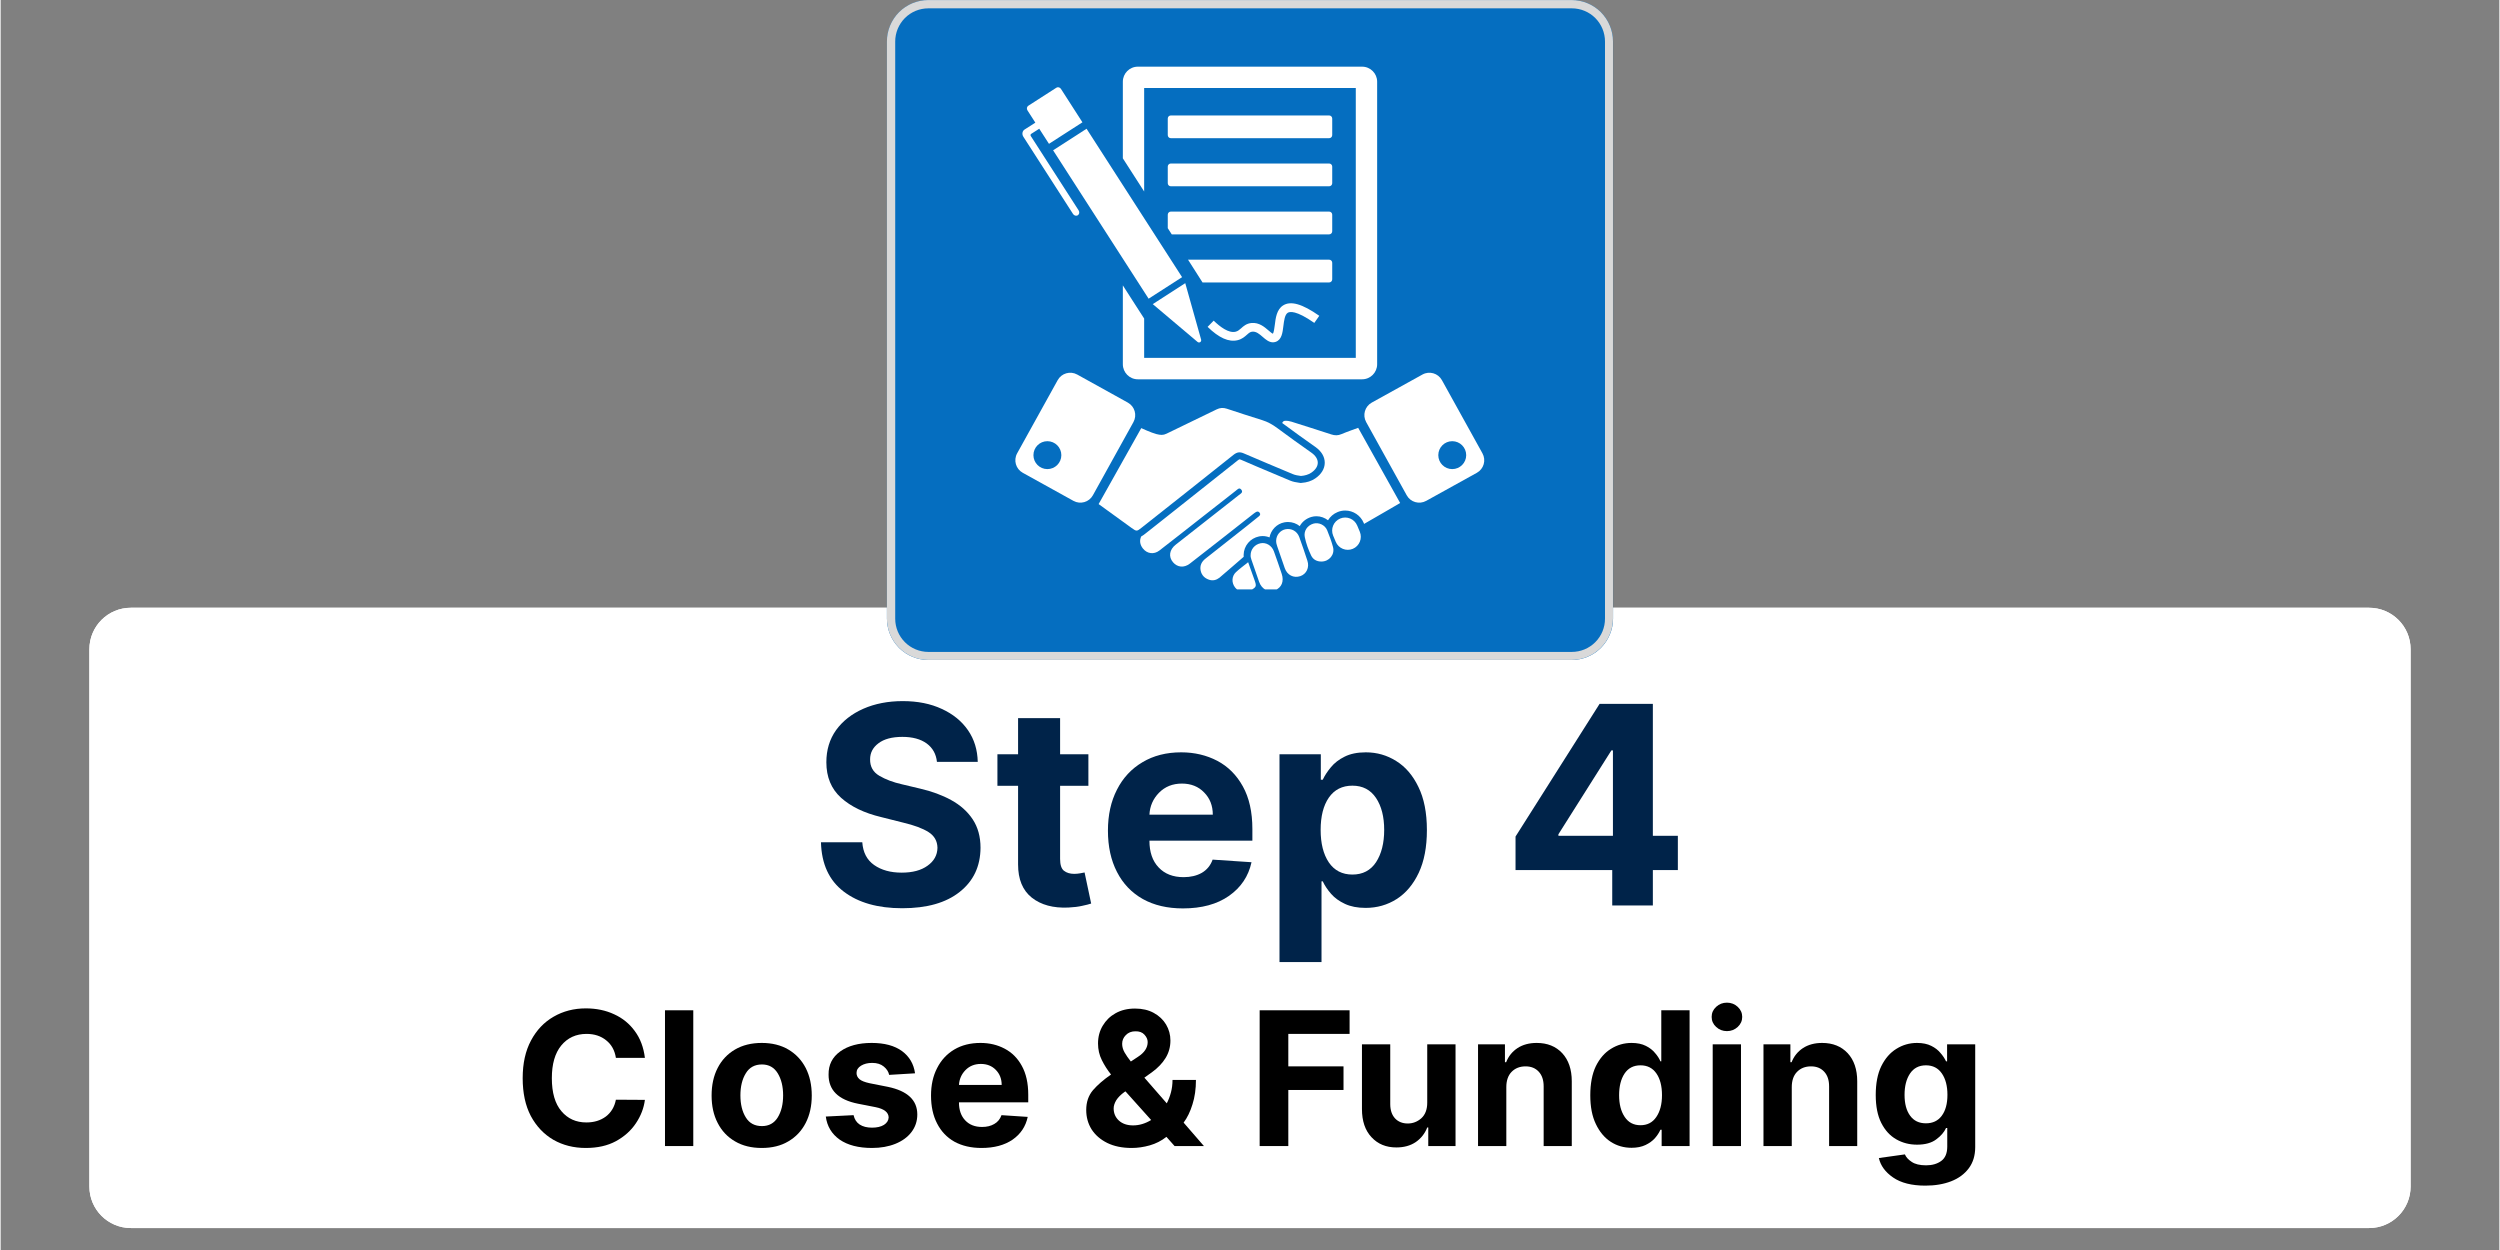
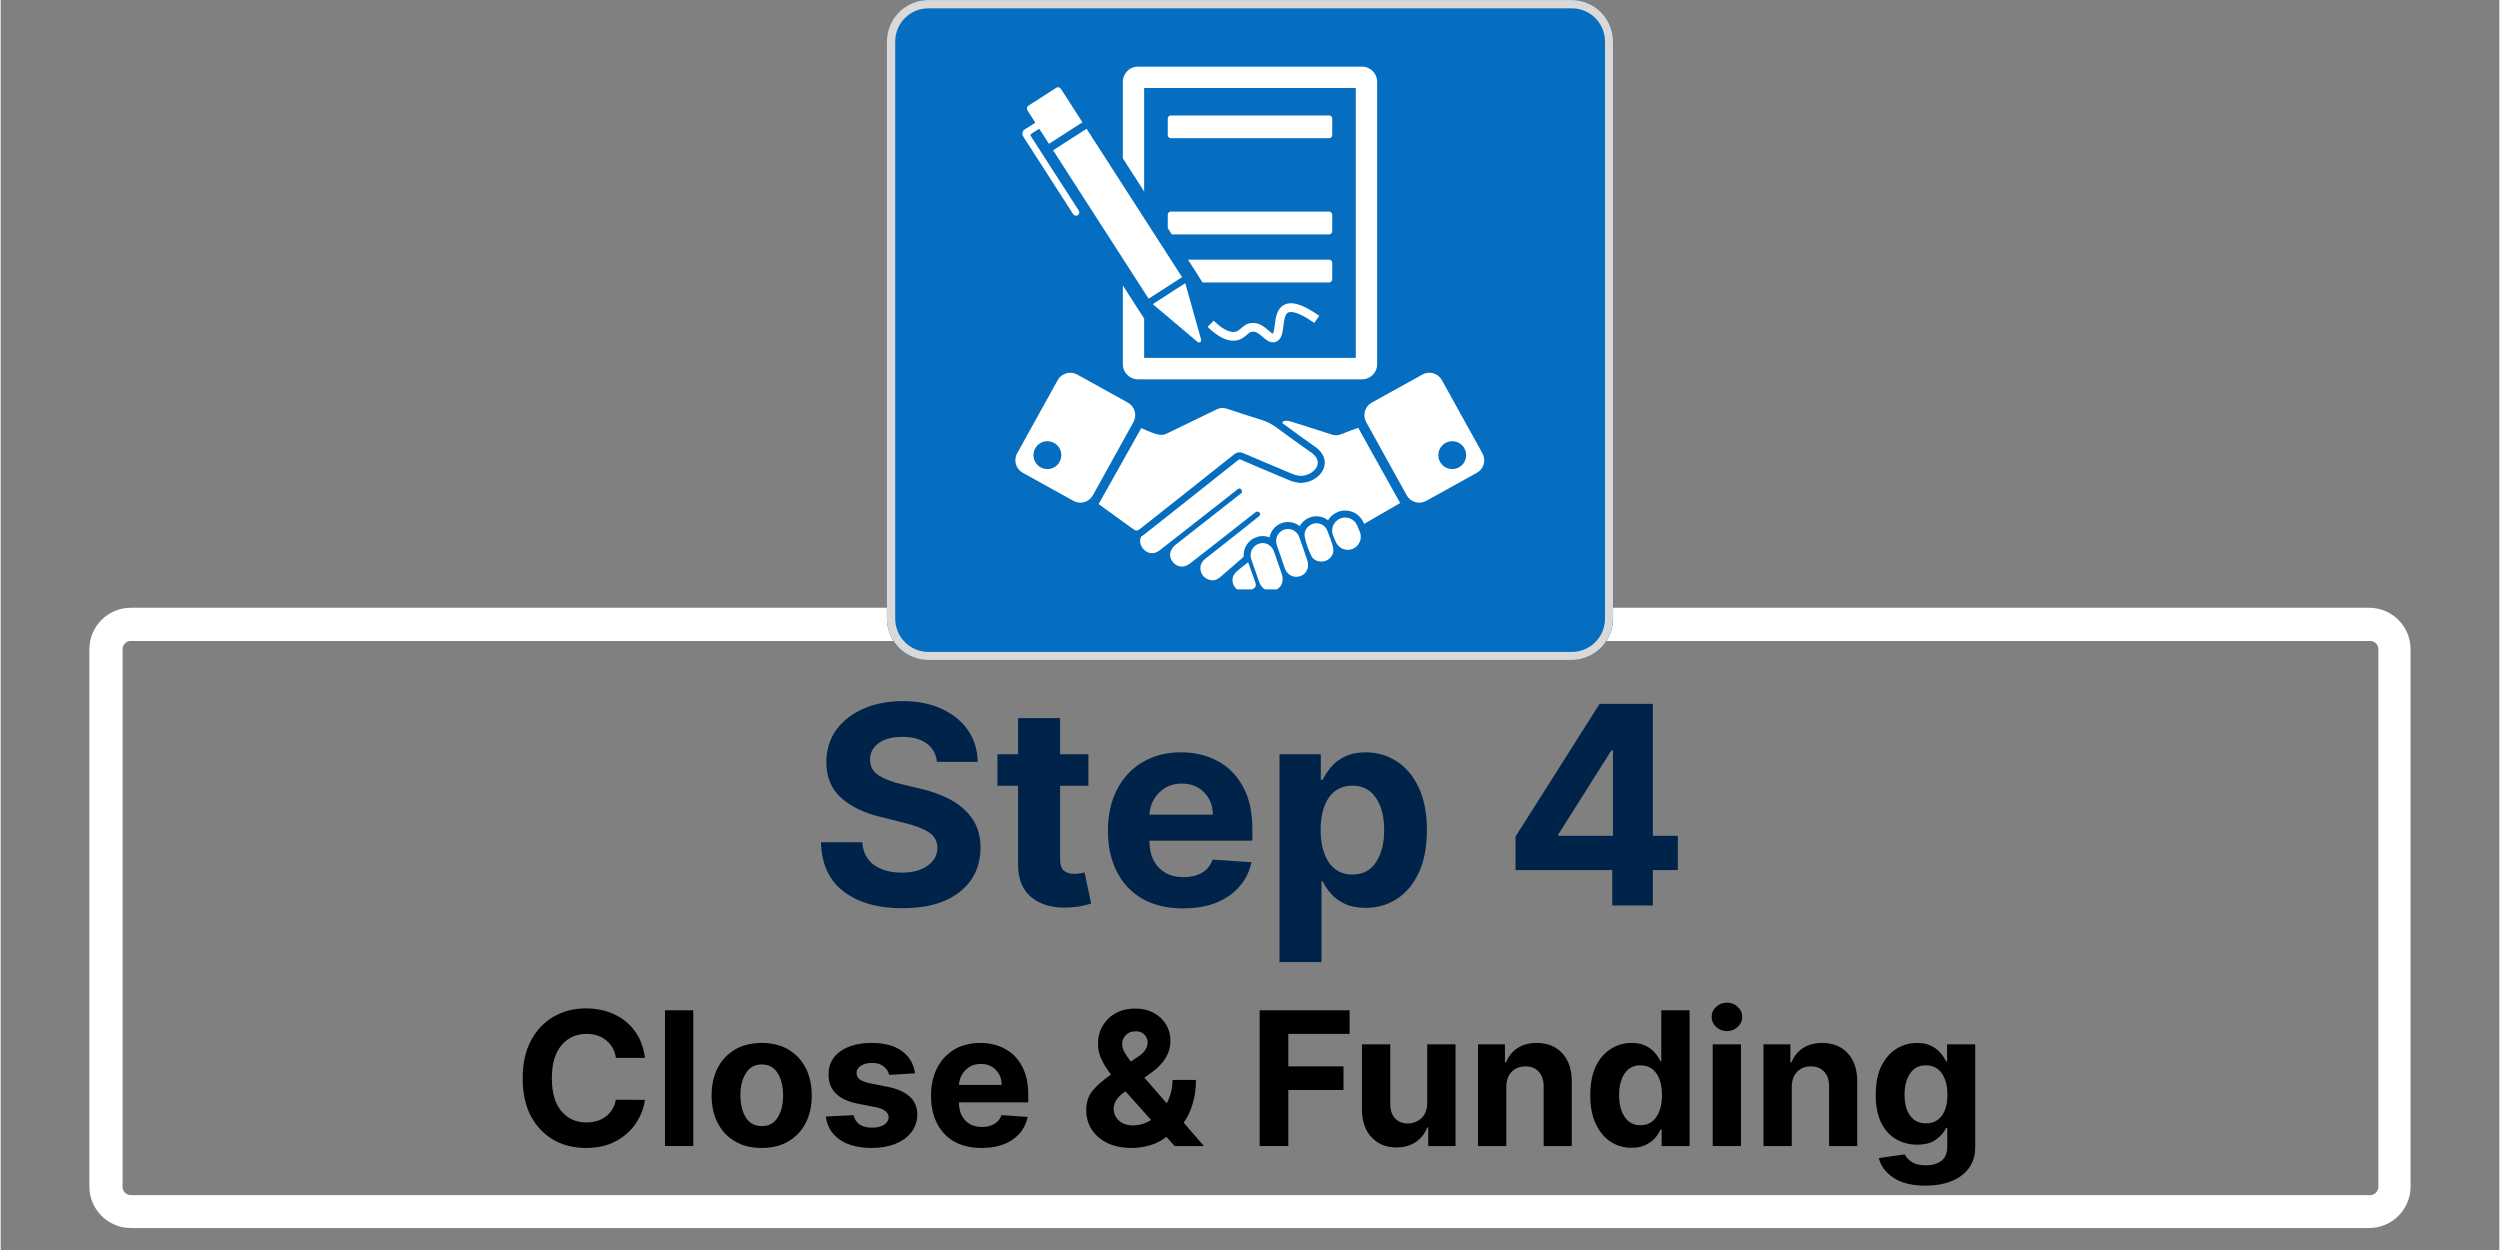
<svg xmlns="http://www.w3.org/2000/svg" width="300" zoomAndPan="magnify" viewBox="0 0 224.88 112.5" height="150" preserveAspectRatio="xMidYMid meet" version="1.0">
  <rect x="0" y="0" width="224.88" height="112.5" fill="#808080" stroke="none" />
  <defs>
    <g />
    <clipPath id="6cc265a03e">
-       <path d="M 7.984 54.699 L 216.898 54.699 L 216.898 110.523 L 7.984 110.523 Z M 7.984 54.699 " clip-rule="nonzero" />
-     </clipPath>
+       </clipPath>
    <clipPath id="dbe8283881">
      <path d="M 11.715 54.699 L 213.164 54.699 C 215.227 54.699 216.898 56.367 216.898 58.43 L 216.898 106.793 C 216.898 108.852 215.227 110.523 213.164 110.523 L 11.715 110.523 C 9.656 110.523 7.984 108.852 7.984 106.793 L 7.984 58.43 C 7.984 56.367 9.656 54.699 11.715 54.699 Z M 11.715 54.699 " clip-rule="nonzero" />
    </clipPath>
    <clipPath id="cea18b7656">
      <path d="M 7.984 54.699 L 217 54.699 L 217 110.602 L 7.984 110.602 Z M 7.984 54.699 " clip-rule="nonzero" />
    </clipPath>
    <clipPath id="c90740db50">
      <path d="M 11.715 54.699 L 213.156 54.699 C 215.219 54.699 216.891 56.367 216.891 58.43 L 216.891 106.789 C 216.891 108.852 215.219 110.523 213.156 110.523 L 11.715 110.523 C 9.656 110.523 7.984 108.852 7.984 106.789 L 7.984 58.43 C 7.984 56.367 9.656 54.699 11.715 54.699 Z M 11.715 54.699 " clip-rule="nonzero" />
    </clipPath>
    <clipPath id="972f092d4e">
      <path d="M 79.762 0 L 145.195 0 L 145.195 59.398 L 79.762 59.398 Z M 79.762 0 " clip-rule="nonzero" />
    </clipPath>
    <clipPath id="116ad3f1e8">
      <path d="M 83.496 0 L 141.383 0 C 142.375 0 143.324 0.395 144.023 1.094 C 144.723 1.793 145.117 2.742 145.117 3.734 L 145.117 55.668 C 145.117 56.656 144.723 57.605 144.023 58.309 C 143.324 59.008 142.375 59.398 141.383 59.398 L 83.496 59.398 C 82.504 59.398 81.555 59.008 80.855 58.309 C 80.156 57.605 79.762 56.656 79.762 55.668 L 79.762 3.734 C 79.762 2.742 80.156 1.793 80.855 1.094 C 81.555 0.395 82.504 0 83.496 0 Z M 83.496 0 " clip-rule="nonzero" />
    </clipPath>
    <clipPath id="92b4daaff8">
      <path d="M 79.762 0.004 L 145.293 0.004 L 145.293 59.406 L 79.762 59.406 Z M 79.762 0.004 " clip-rule="nonzero" />
    </clipPath>
    <clipPath id="fe89ebd9a4">
      <path d="M 83.496 0.004 L 141.375 0.004 C 142.367 0.004 143.316 0.395 144.016 1.094 C 144.715 1.797 145.109 2.746 145.109 3.734 L 145.109 55.66 C 145.109 56.652 144.715 57.602 144.016 58.301 C 143.316 59 142.367 59.395 141.375 59.395 L 83.496 59.395 C 82.504 59.395 81.555 59 80.855 58.301 C 80.156 57.602 79.762 56.652 79.762 55.66 L 79.762 3.734 C 79.762 2.746 80.156 1.797 80.855 1.094 C 81.555 0.395 82.504 0.004 83.496 0.004 Z M 83.496 0.004 " clip-rule="nonzero" />
    </clipPath>
    <clipPath id="4593e5d624">
      <path d="M 112 48 L 116 48 L 116 53.043 L 112 53.043 Z M 112 48 " clip-rule="nonzero" />
    </clipPath>
    <clipPath id="7aaa4dee4d">
      <path d="M 110 50 L 113 50 L 113 53.043 L 110 53.043 Z M 110 50 " clip-rule="nonzero" />
    </clipPath>
    <clipPath id="4f99b73139">
      <path d="M 91.109 33 L 103 33 L 103 46 L 91.109 46 Z M 91.109 33 " clip-rule="nonzero" />
    </clipPath>
    <clipPath id="353afb4519">
      <path d="M 122 33 L 133.672 33 L 133.672 46 L 122 46 Z M 122 33 " clip-rule="nonzero" />
    </clipPath>
    <clipPath id="4d2fe881e5">
      <path d="M 91.109 7 L 98 7 L 98 20 L 91.109 20 Z M 91.109 7 " clip-rule="nonzero" />
    </clipPath>
  </defs>
  <g clip-path="url(#6cc265a03e)">
    <g clip-path="url(#dbe8283881)">
      <path fill="#ffffff" d="M 7.984 54.699 L 216.898 54.699 L 216.898 110.523 L 7.984 110.523 Z M 7.984 54.699 " fill-opacity="1" fill-rule="nonzero" />
    </g>
  </g>
  <g clip-path="url(#cea18b7656)">
    <g clip-path="url(#c90740db50)">
      <path stroke-linecap="butt" transform="matrix(0.747, 0, 0, 0.747, 7.983, 54.698)" fill="none" stroke-linejoin="miter" d="M 4.998 0.002 L 274.78 0.002 C 277.542 0.002 279.781 2.236 279.781 4.998 L 279.781 69.764 C 279.781 72.526 277.542 74.765 274.78 74.765 L 4.998 74.765 C 2.241 74.765 0.002 72.526 0.002 69.764 L 0.002 4.998 C 0.002 2.236 2.241 0.002 4.998 0.002 Z M 4.998 0.002 " stroke="#ffffff" stroke-width="8" stroke-opacity="1" stroke-miterlimit="4" />
    </g>
  </g>
  <g clip-path="url(#972f092d4e)">
    <g clip-path="url(#116ad3f1e8)">
      <path fill="#056ec0" d="M 79.762 0 L 145.195 0 L 145.195 59.398 L 79.762 59.398 Z M 79.762 0 " fill-opacity="1" fill-rule="nonzero" />
    </g>
  </g>
  <g clip-path="url(#92b4daaff8)">
    <g clip-path="url(#fe89ebd9a4)">
      <path stroke-linecap="butt" transform="matrix(0.747, 0, 0, 0.747, 79.762, 0.002)" fill="none" stroke-linejoin="miter" d="M 5.001 0.002 L 82.516 0.002 C 83.845 0.002 85.116 0.525 86.052 1.462 C 86.989 2.403 87.517 3.675 87.517 4.998 L 87.517 74.54 C 87.517 75.869 86.989 77.14 86.052 78.077 C 85.116 79.013 83.845 79.542 82.516 79.542 L 5.001 79.542 C 3.672 79.542 2.401 79.013 1.464 78.077 C 0.528 77.14 -0 75.869 -0 74.54 L -0 4.998 C -0 3.675 0.528 2.403 1.464 1.462 C 2.401 0.525 3.672 0.002 5.001 0.002 Z M 5.001 0.002 " stroke="#d9d9d9" stroke-width="2" stroke-opacity="1" stroke-miterlimit="4" />
    </g>
  </g>
  <g fill="#002349" fill-opacity="1">
    <g transform="translate(72.843, 81.491)">
      <g>
        <path d="M 11.422 -12.922 C 11.348 -13.629 11.039 -14.18 10.5 -14.578 C 9.957 -14.973 9.227 -15.172 8.312 -15.172 C 7.375 -15.172 6.656 -14.977 6.156 -14.594 C 5.656 -14.219 5.406 -13.738 5.406 -13.156 C 5.395 -12.5 5.672 -12.004 6.234 -11.672 C 6.805 -11.336 7.484 -11.082 8.266 -10.906 L 9.906 -10.516 C 10.957 -10.273 11.891 -9.93 12.703 -9.484 C 13.523 -9.035 14.172 -8.457 14.641 -7.75 C 15.109 -7.039 15.344 -6.188 15.344 -5.188 C 15.332 -3.52 14.707 -2.195 13.469 -1.219 C 12.238 -0.238 10.516 0.25 8.297 0.25 C 6.098 0.25 4.344 -0.25 3.031 -1.25 C 1.719 -2.25 1.035 -3.727 0.984 -5.688 L 4.703 -5.688 C 4.766 -4.781 5.117 -4.098 5.766 -3.641 C 6.422 -3.18 7.25 -2.953 8.25 -2.953 C 9.227 -2.953 10.004 -3.16 10.578 -3.578 C 11.16 -3.992 11.457 -4.531 11.469 -5.188 C 11.457 -5.801 11.188 -6.273 10.656 -6.609 C 10.125 -6.941 9.367 -7.223 8.391 -7.453 L 6.406 -7.953 C 4.883 -8.316 3.68 -8.895 2.797 -9.688 C 1.91 -10.488 1.469 -11.555 1.469 -12.891 C 1.469 -13.992 1.758 -14.957 2.344 -15.781 C 2.938 -16.602 3.754 -17.242 4.797 -17.703 C 5.836 -18.16 7.02 -18.391 8.344 -18.391 C 9.688 -18.391 10.859 -18.156 11.859 -17.688 C 12.867 -17.227 13.656 -16.586 14.219 -15.766 C 14.781 -14.953 15.07 -14.004 15.094 -12.922 Z M 11.422 -12.922 " />
      </g>
    </g>
  </g>
  <g fill="#002349" fill-opacity="1">
    <g transform="translate(89.161, 81.491)">
      <g>
        <path d="M 8.734 -13.609 L 8.734 -10.766 L 6.188 -10.766 L 6.188 -4.188 C 6.188 -3.664 6.301 -3.312 6.531 -3.125 C 6.77 -2.938 7.078 -2.844 7.453 -2.844 C 7.629 -2.844 7.805 -2.859 7.984 -2.891 C 8.16 -2.93 8.297 -2.957 8.391 -2.969 L 8.984 -0.172 C 8.797 -0.109 8.531 -0.039 8.188 0.031 C 7.844 0.113 7.426 0.164 6.938 0.188 C 5.57 0.25 4.473 -0.047 3.641 -0.703 C 2.816 -1.359 2.406 -2.352 2.406 -3.688 L 2.406 -10.766 L 0.547 -10.766 L 0.547 -13.609 L 2.406 -13.609 L 2.406 -16.859 L 6.188 -16.859 L 6.188 -13.609 Z M 8.734 -13.609 " />
      </g>
    </g>
  </g>
  <g fill="#002349" fill-opacity="1">
    <g transform="translate(98.701, 81.491)">
      <g>
        <path d="M 7.703 0.266 C 6.305 0.266 5.102 -0.016 4.094 -0.578 C 3.082 -1.148 2.305 -1.961 1.766 -3.016 C 1.223 -4.066 0.953 -5.305 0.953 -6.734 C 0.953 -8.141 1.223 -9.367 1.766 -10.422 C 2.305 -11.484 3.07 -12.305 4.062 -12.891 C 5.051 -13.484 6.211 -13.781 7.547 -13.781 C 8.742 -13.781 9.828 -13.523 10.797 -13.016 C 11.766 -12.504 12.531 -11.738 13.094 -10.719 C 13.664 -9.695 13.953 -8.414 13.953 -6.875 L 13.953 -5.828 L 4.688 -5.828 C 4.688 -4.805 4.961 -4.004 5.516 -3.422 C 6.066 -2.836 6.816 -2.547 7.766 -2.547 C 8.398 -2.547 8.945 -2.676 9.406 -2.938 C 9.863 -3.207 10.188 -3.602 10.375 -4.125 L 13.875 -3.891 C 13.602 -2.629 12.926 -1.617 11.844 -0.859 C 10.77 -0.109 9.391 0.266 7.703 0.266 Z M 4.688 -8.172 L 10.391 -8.172 C 10.391 -8.984 10.129 -9.648 9.609 -10.172 C 9.098 -10.703 8.43 -10.969 7.609 -10.969 C 6.773 -10.969 6.086 -10.691 5.547 -10.141 C 5.016 -9.598 4.727 -8.941 4.688 -8.172 Z M 4.688 -8.172 " />
      </g>
    </g>
  </g>
  <g fill="#002349" fill-opacity="1">
    <g transform="translate(113.595, 81.491)">
      <g>
        <path d="M 1.5 5.094 L 1.5 -13.609 L 5.219 -13.609 L 5.219 -11.312 L 5.391 -11.312 C 5.566 -11.688 5.812 -12.062 6.125 -12.438 C 6.438 -12.82 6.848 -13.141 7.359 -13.391 C 7.867 -13.648 8.504 -13.781 9.266 -13.781 C 10.266 -13.781 11.176 -13.52 12 -13 C 12.832 -12.488 13.5 -11.711 14 -10.672 C 14.508 -9.641 14.766 -8.344 14.766 -6.781 C 14.766 -5.258 14.52 -3.977 14.031 -2.938 C 13.539 -1.895 12.879 -1.109 12.047 -0.578 C 11.211 -0.047 10.281 0.219 9.25 0.219 C 8.52 0.219 7.898 0.098 7.391 -0.141 C 6.879 -0.379 6.461 -0.68 6.141 -1.047 C 5.816 -1.422 5.566 -1.797 5.391 -2.172 L 5.281 -2.172 L 5.281 5.094 Z M 5.203 -6.797 C 5.203 -5.586 5.445 -4.613 5.938 -3.875 C 6.438 -3.145 7.145 -2.781 8.062 -2.781 C 8.988 -2.781 9.695 -3.148 10.188 -3.891 C 10.676 -4.641 10.922 -5.609 10.922 -6.797 C 10.922 -7.984 10.676 -8.941 10.188 -9.672 C 9.695 -10.41 8.988 -10.781 8.062 -10.781 C 7.145 -10.781 6.438 -10.422 5.938 -9.703 C 5.445 -8.984 5.203 -8.016 5.203 -6.797 Z M 5.203 -6.797 " />
      </g>
    </g>
  </g>
  <g fill="#002349" fill-opacity="1">
    <g transform="translate(129.357, 81.491)">
      <g />
    </g>
  </g>
  <g fill="#002349" fill-opacity="1">
    <g transform="translate(135.135, 81.491)">
      <g>
        <path d="M 1.203 -3.188 L 1.203 -6.203 L 8.766 -18.141 L 13.562 -18.141 L 13.562 -6.266 L 15.812 -6.266 L 15.812 -3.188 L 13.562 -3.188 L 13.562 0 L 9.906 0 L 9.906 -3.188 Z M 9.969 -6.266 L 9.969 -13.953 L 9.828 -13.953 L 5.062 -6.406 L 5.062 -6.266 Z M 9.969 -6.266 " />
      </g>
    </g>
  </g>
  <g fill="#000000" fill-opacity="1">
    <g transform="translate(46.137, 103.145)">
      <g>
        <path d="M 11.844 -7.938 L 9.234 -7.938 C 9.129 -8.613 8.836 -9.141 8.359 -9.516 C 7.891 -9.898 7.301 -10.094 6.594 -10.094 C 5.645 -10.094 4.883 -9.742 4.312 -9.047 C 3.75 -8.359 3.469 -7.379 3.469 -6.109 C 3.469 -4.805 3.754 -3.816 4.328 -3.141 C 4.898 -2.461 5.648 -2.125 6.578 -2.125 C 7.266 -2.125 7.848 -2.301 8.328 -2.656 C 8.805 -3.02 9.109 -3.523 9.234 -4.172 L 11.844 -4.156 C 11.75 -3.414 11.477 -2.711 11.031 -2.047 C 10.594 -1.391 9.992 -0.852 9.234 -0.438 C 8.484 -0.031 7.582 0.172 6.531 0.172 C 5.445 0.172 4.473 -0.07 3.609 -0.562 C 2.754 -1.062 2.078 -1.773 1.578 -2.703 C 1.086 -3.641 0.844 -4.773 0.844 -6.109 C 0.844 -7.441 1.094 -8.57 1.594 -9.5 C 2.094 -10.438 2.77 -11.148 3.625 -11.641 C 4.488 -12.141 5.457 -12.391 6.531 -12.391 C 7.477 -12.391 8.328 -12.211 9.078 -11.859 C 9.836 -11.516 10.457 -11.008 10.938 -10.344 C 11.426 -9.688 11.727 -8.883 11.844 -7.938 Z M 11.844 -7.938 " />
      </g>
    </g>
  </g>
  <g fill="#000000" fill-opacity="1">
    <g transform="translate(58.773, 103.145)">
      <g>
        <path d="M 3.562 -12.219 L 3.562 0 L 1.016 0 L 1.016 -12.219 Z M 3.562 -12.219 " />
      </g>
    </g>
  </g>
  <g fill="#000000" fill-opacity="1">
    <g transform="translate(63.343, 103.145)">
      <g>
        <path d="M 5.156 0.172 C 4.227 0.172 3.426 -0.023 2.75 -0.422 C 2.07 -0.816 1.551 -1.367 1.188 -2.078 C 0.82 -2.785 0.641 -3.609 0.641 -4.547 C 0.641 -5.492 0.82 -6.32 1.188 -7.031 C 1.551 -7.738 2.07 -8.289 2.75 -8.688 C 3.426 -9.082 4.227 -9.281 5.156 -9.281 C 6.082 -9.281 6.879 -9.082 7.547 -8.688 C 8.223 -8.289 8.742 -7.738 9.109 -7.031 C 9.473 -6.32 9.656 -5.492 9.656 -4.547 C 9.656 -3.609 9.473 -2.785 9.109 -2.078 C 8.742 -1.367 8.223 -0.816 7.547 -0.422 C 6.879 -0.023 6.082 0.172 5.156 0.172 Z M 5.172 -1.797 C 5.797 -1.797 6.27 -2.055 6.594 -2.578 C 6.914 -3.098 7.078 -3.758 7.078 -4.562 C 7.078 -5.363 6.914 -6.023 6.594 -6.547 C 6.27 -7.078 5.797 -7.344 5.172 -7.344 C 4.523 -7.344 4.039 -7.078 3.719 -6.547 C 3.395 -6.023 3.234 -5.363 3.234 -4.562 C 3.234 -3.758 3.395 -3.098 3.719 -2.578 C 4.039 -2.055 4.523 -1.797 5.172 -1.797 Z M 5.172 -1.797 " />
      </g>
    </g>
  </g>
  <g fill="#000000" fill-opacity="1">
    <g transform="translate(73.653, 103.145)">
      <g>
        <path d="M 8.641 -6.547 L 6.312 -6.406 C 6.25 -6.695 6.086 -6.945 5.828 -7.156 C 5.566 -7.375 5.219 -7.484 4.781 -7.484 C 4.383 -7.484 4.051 -7.398 3.781 -7.234 C 3.508 -7.066 3.375 -6.848 3.375 -6.578 C 3.375 -6.359 3.461 -6.172 3.641 -6.016 C 3.816 -5.867 4.117 -5.75 4.547 -5.656 L 6.203 -5.328 C 7.961 -4.961 8.844 -4.133 8.844 -2.844 C 8.844 -2.238 8.664 -1.707 8.312 -1.25 C 7.969 -0.801 7.488 -0.453 6.875 -0.203 C 6.258 0.047 5.555 0.172 4.766 0.172 C 3.555 0.172 2.586 -0.078 1.859 -0.578 C 1.141 -1.086 0.723 -1.781 0.609 -2.656 L 3.109 -2.781 C 3.191 -2.406 3.375 -2.125 3.656 -1.938 C 3.945 -1.75 4.316 -1.656 4.766 -1.656 C 5.211 -1.656 5.57 -1.738 5.844 -1.906 C 6.113 -2.082 6.254 -2.305 6.266 -2.578 C 6.254 -3.035 5.863 -3.344 5.094 -3.5 L 3.5 -3.812 C 1.727 -4.164 0.848 -5.039 0.859 -6.438 C 0.848 -7.312 1.195 -8.004 1.906 -8.516 C 2.613 -9.023 3.555 -9.281 4.734 -9.281 C 5.891 -9.281 6.801 -9.035 7.469 -8.547 C 8.133 -8.055 8.523 -7.391 8.641 -6.547 Z M 8.641 -6.547 " />
      </g>
    </g>
  </g>
  <g fill="#000000" fill-opacity="1">
    <g transform="translate(83.091, 103.145)">
      <g>
        <path d="M 5.188 0.172 C 4.25 0.172 3.438 -0.016 2.75 -0.391 C 2.07 -0.773 1.551 -1.32 1.188 -2.031 C 0.82 -2.738 0.641 -3.578 0.641 -4.547 C 0.641 -5.484 0.82 -6.305 1.188 -7.016 C 1.551 -7.734 2.066 -8.289 2.734 -8.688 C 3.398 -9.082 4.188 -9.281 5.094 -9.281 C 5.895 -9.281 6.617 -9.109 7.266 -8.766 C 7.922 -8.422 8.438 -7.906 8.812 -7.219 C 9.195 -6.531 9.391 -5.664 9.391 -4.625 L 9.391 -3.938 L 3.156 -3.938 L 3.156 -3.922 C 3.156 -3.242 3.344 -2.707 3.719 -2.312 C 4.094 -1.914 4.598 -1.719 5.234 -1.719 C 5.66 -1.719 6.023 -1.805 6.328 -1.984 C 6.641 -2.16 6.859 -2.426 6.984 -2.781 L 9.344 -2.625 C 9.164 -1.77 8.711 -1.086 7.984 -0.578 C 7.254 -0.078 6.32 0.172 5.188 0.172 Z M 3.156 -5.5 L 7 -5.5 C 7 -6.051 6.82 -6.504 6.469 -6.859 C 6.125 -7.211 5.676 -7.391 5.125 -7.391 C 4.562 -7.391 4.098 -7.203 3.734 -6.828 C 3.379 -6.461 3.188 -6.02 3.156 -5.5 Z M 3.156 -5.5 " />
      </g>
    </g>
  </g>
  <g fill="#000000" fill-opacity="1">
    <g transform="translate(93.132, 103.145)">
      <g />
    </g>
  </g>
  <g fill="#000000" fill-opacity="1">
    <g transform="translate(97.028, 103.145)">
      <g>
        <path d="M 4.766 0.172 C 3.91 0.172 3.176 0.02 2.562 -0.281 C 1.957 -0.582 1.488 -0.988 1.156 -1.5 C 0.832 -2.02 0.672 -2.602 0.672 -3.25 C 0.672 -3.957 0.875 -4.551 1.281 -5.031 C 1.695 -5.508 2.238 -5.977 2.906 -6.438 C 2.582 -6.844 2.305 -7.273 2.078 -7.734 C 1.848 -8.191 1.734 -8.691 1.734 -9.234 C 1.734 -9.828 1.875 -10.359 2.156 -10.828 C 2.438 -11.305 2.82 -11.68 3.312 -11.953 C 3.812 -12.234 4.395 -12.375 5.062 -12.375 C 5.719 -12.375 6.281 -12.242 6.75 -11.984 C 7.227 -11.723 7.598 -11.375 7.859 -10.938 C 8.117 -10.5 8.25 -10.02 8.25 -9.5 C 8.25 -8.914 8.102 -8.391 7.812 -7.922 C 7.531 -7.461 7.133 -7.047 6.625 -6.672 L 5.906 -6.156 L 7.922 -3.844 C 8.078 -4.145 8.203 -4.473 8.297 -4.828 C 8.391 -5.18 8.438 -5.555 8.438 -5.953 L 10.547 -5.953 C 10.547 -5.129 10.441 -4.395 10.234 -3.75 C 10.035 -3.102 9.77 -2.555 9.438 -2.109 L 11.266 0 L 8.625 0 L 7.891 -0.828 C 7.441 -0.473 6.941 -0.219 6.391 -0.062 C 5.836 0.094 5.297 0.172 4.766 0.172 Z M 6.516 -2.344 L 4.203 -4.922 L 4.125 -4.875 C 3.789 -4.633 3.539 -4.383 3.375 -4.125 C 3.219 -3.863 3.141 -3.617 3.141 -3.391 C 3.141 -2.953 3.297 -2.586 3.609 -2.297 C 3.93 -2.004 4.359 -1.859 4.891 -1.859 C 5.441 -1.859 5.984 -2.02 6.516 -2.344 Z M 4.688 -7.609 L 5.328 -8.031 C 5.91 -8.406 6.203 -8.848 6.203 -9.359 C 6.203 -9.598 6.102 -9.82 5.906 -10.031 C 5.719 -10.238 5.445 -10.336 5.094 -10.328 C 4.738 -10.328 4.453 -10.211 4.234 -9.984 C 4.016 -9.766 3.906 -9.504 3.906 -9.203 C 3.906 -8.941 3.977 -8.68 4.125 -8.422 C 4.27 -8.172 4.457 -7.898 4.688 -7.609 Z M 4.688 -7.609 " />
      </g>
    </g>
  </g>
  <g fill="#000000" fill-opacity="1">
    <g transform="translate(108.351, 103.145)">
      <g />
    </g>
  </g>
  <g fill="#000000" fill-opacity="1">
    <g transform="translate(112.247, 103.145)">
      <g>
        <path d="M 1.062 0 L 1.062 -12.219 L 9.156 -12.219 L 9.156 -10.094 L 3.641 -10.094 L 3.641 -7.172 L 8.609 -7.172 L 8.609 -5.047 L 3.641 -5.047 L 3.641 0 Z M 1.062 0 " />
      </g>
    </g>
  </g>
  <g fill="#000000" fill-opacity="1">
    <g transform="translate(121.5, 103.145)">
      <g>
        <path d="M 6.891 -3.906 L 6.891 -9.156 L 9.438 -9.156 L 9.438 0 L 6.984 0 L 6.984 -1.672 L 6.891 -1.672 C 6.68 -1.129 6.336 -0.691 5.859 -0.359 C 5.379 -0.035 4.797 0.125 4.109 0.125 C 3.191 0.125 2.445 -0.18 1.875 -0.797 C 1.301 -1.41 1.016 -2.254 1.016 -3.328 L 1.016 -9.156 L 3.562 -9.156 L 3.562 -3.781 C 3.562 -3.238 3.703 -2.812 3.984 -2.5 C 4.273 -2.188 4.66 -2.031 5.141 -2.031 C 5.598 -2.031 6.004 -2.188 6.359 -2.5 C 6.711 -2.82 6.891 -3.289 6.891 -3.906 Z M 6.891 -3.906 " />
      </g>
    </g>
  </g>
  <g fill="#000000" fill-opacity="1">
    <g transform="translate(131.947, 103.145)">
      <g>
        <path d="M 3.562 -5.297 L 3.562 0 L 1.016 0 L 1.016 -9.156 L 3.438 -9.156 L 3.438 -7.547 L 3.547 -7.547 C 3.754 -8.078 4.094 -8.5 4.562 -8.812 C 5.039 -9.125 5.617 -9.281 6.297 -9.281 C 7.254 -9.281 8.02 -8.973 8.594 -8.359 C 9.164 -7.742 9.453 -6.898 9.453 -5.828 L 9.453 0 L 6.922 0 L 6.922 -5.375 C 6.922 -5.938 6.773 -6.375 6.484 -6.688 C 6.191 -7.008 5.797 -7.172 5.297 -7.172 C 4.773 -7.172 4.352 -7.004 4.031 -6.672 C 3.719 -6.348 3.562 -5.891 3.562 -5.297 Z M 3.562 -5.297 " />
      </g>
    </g>
  </g>
  <g fill="#000000" fill-opacity="1">
    <g transform="translate(142.394, 103.145)">
      <g>
        <path d="M 4.391 0.156 C 3.691 0.156 3.062 -0.023 2.5 -0.391 C 1.945 -0.754 1.504 -1.285 1.172 -1.984 C 0.836 -2.68 0.672 -3.539 0.672 -4.562 C 0.672 -5.613 0.836 -6.488 1.172 -7.188 C 1.516 -7.883 1.969 -8.406 2.531 -8.75 C 3.094 -9.102 3.711 -9.281 4.391 -9.281 C 4.898 -9.281 5.328 -9.191 5.672 -9.016 C 6.016 -8.848 6.289 -8.633 6.5 -8.375 C 6.719 -8.125 6.879 -7.875 6.984 -7.625 L 7.062 -7.625 L 7.062 -12.219 L 9.609 -12.219 L 9.609 0 L 7.094 0 L 7.094 -1.469 L 6.984 -1.469 C 6.867 -1.207 6.703 -0.953 6.484 -0.703 C 6.266 -0.461 5.984 -0.258 5.641 -0.094 C 5.297 0.07 4.879 0.156 4.391 0.156 Z M 5.188 -1.875 C 5.801 -1.875 6.273 -2.117 6.609 -2.609 C 6.953 -3.109 7.125 -3.766 7.125 -4.578 C 7.125 -5.398 6.957 -6.051 6.625 -6.531 C 6.289 -7.02 5.812 -7.266 5.188 -7.266 C 4.562 -7.266 4.082 -7.016 3.75 -6.516 C 3.426 -6.023 3.266 -5.379 3.266 -4.578 C 3.266 -3.773 3.43 -3.125 3.766 -2.625 C 4.098 -2.125 4.57 -1.875 5.188 -1.875 Z M 5.188 -1.875 " />
      </g>
    </g>
  </g>
  <g fill="#000000" fill-opacity="1">
    <g transform="translate(153.067, 103.145)">
      <g>
        <path d="M 1.016 0 L 1.016 -9.156 L 3.562 -9.156 L 3.562 0 Z M 2.297 -10.344 C 1.922 -10.344 1.598 -10.469 1.328 -10.719 C 1.055 -10.969 0.922 -11.27 0.922 -11.625 C 0.922 -11.977 1.055 -12.281 1.328 -12.531 C 1.598 -12.781 1.922 -12.906 2.297 -12.906 C 2.672 -12.906 2.992 -12.781 3.266 -12.531 C 3.535 -12.281 3.672 -11.977 3.672 -11.625 C 3.672 -11.27 3.535 -10.969 3.266 -10.719 C 2.992 -10.469 2.672 -10.344 2.297 -10.344 Z M 2.297 -10.344 " />
      </g>
    </g>
  </g>
  <g fill="#000000" fill-opacity="1">
    <g transform="translate(157.637, 103.145)">
      <g>
        <path d="M 3.562 -5.297 L 3.562 0 L 1.016 0 L 1.016 -9.156 L 3.438 -9.156 L 3.438 -7.547 L 3.547 -7.547 C 3.754 -8.078 4.094 -8.5 4.562 -8.812 C 5.039 -9.125 5.617 -9.281 6.297 -9.281 C 7.254 -9.281 8.02 -8.973 8.594 -8.359 C 9.164 -7.742 9.453 -6.898 9.453 -5.828 L 9.453 0 L 6.922 0 L 6.922 -5.375 C 6.922 -5.938 6.773 -6.375 6.484 -6.688 C 6.191 -7.008 5.797 -7.172 5.297 -7.172 C 4.773 -7.172 4.352 -7.004 4.031 -6.672 C 3.719 -6.348 3.562 -5.891 3.562 -5.297 Z M 3.562 -5.297 " />
      </g>
    </g>
  </g>
  <g fill="#000000" fill-opacity="1">
    <g transform="translate(168.084, 103.145)">
      <g>
        <path d="M 5.141 3.562 C 3.91 3.562 2.941 3.316 2.234 2.828 C 1.535 2.348 1.109 1.766 0.953 1.078 L 3.297 0.75 C 3.398 1 3.602 1.223 3.906 1.422 C 4.207 1.629 4.641 1.734 5.203 1.734 C 5.754 1.734 6.207 1.602 6.562 1.344 C 6.926 1.082 7.109 0.648 7.109 0.047 L 7.109 -1.625 L 7 -1.625 C 6.832 -1.25 6.535 -0.906 6.109 -0.594 C 5.691 -0.281 5.117 -0.125 4.391 -0.125 C 3.703 -0.125 3.078 -0.285 2.516 -0.609 C 1.953 -0.93 1.504 -1.422 1.172 -2.078 C 0.836 -2.742 0.672 -3.582 0.672 -4.594 C 0.672 -5.633 0.836 -6.5 1.172 -7.188 C 1.516 -7.883 1.969 -8.406 2.531 -8.75 C 3.094 -9.102 3.711 -9.281 4.391 -9.281 C 4.898 -9.281 5.328 -9.191 5.672 -9.016 C 6.016 -8.848 6.289 -8.633 6.5 -8.375 C 6.719 -8.125 6.883 -7.875 7 -7.625 L 7.094 -7.625 L 7.094 -9.156 L 9.625 -9.156 L 9.625 0.094 C 9.625 0.852 9.43 1.488 9.047 2 C 8.66 2.52 8.129 2.91 7.453 3.172 C 6.785 3.43 6.016 3.562 5.141 3.562 Z M 5.188 -2.047 C 5.801 -2.047 6.273 -2.27 6.609 -2.719 C 6.953 -3.176 7.125 -3.805 7.125 -4.609 C 7.125 -5.41 6.957 -6.051 6.625 -6.531 C 6.289 -7.02 5.812 -7.266 5.188 -7.266 C 4.562 -7.266 4.082 -7.016 3.75 -6.516 C 3.426 -6.023 3.266 -5.391 3.266 -4.609 C 3.266 -3.816 3.43 -3.191 3.766 -2.734 C 4.098 -2.273 4.57 -2.047 5.188 -2.047 Z M 5.188 -2.047 " />
      </g>
    </g>
  </g>
  <path fill="#ffffff" d="M 120.672 39.07 C 120.363 39.207 120.074 39.203 119.758 39.098 C 118.566 38.707 117.371 38.332 116.176 37.953 C 115.984 37.891 115.793 37.863 115.602 37.871 C 115.465 37.875 115.371 37.965 115.34 38.074 C 116.395 38.859 117.441 39.602 118.328 40.23 C 118.875 40.613 119.172 41.121 119.168 41.656 C 119.164 42.188 118.859 42.688 118.312 43.059 C 117.969 43.293 117.562 43.426 117.074 43.461 L 117 43.469 L 116.926 43.457 C 116.891 43.453 116.855 43.445 116.82 43.441 C 116.586 43.406 116.32 43.367 116.043 43.25 C 115.516 43.023 114.98 42.801 114.449 42.578 C 113.523 42.191 112.57 41.789 111.633 41.379 C 111.547 41.344 111.508 41.34 111.496 41.34 C 111.48 41.34 111.43 41.363 111.348 41.426 C 109.117 43.207 106.84 45.004 104.641 46.746 L 103.07 47.988 C 102.934 48.098 102.801 48.203 102.652 48.277 C 102.48 48.625 102.527 49.016 102.797 49.359 C 103.172 49.84 103.789 49.93 104.285 49.547 C 105.539 48.582 106.781 47.598 108.027 46.621 C 109.074 45.801 110.117 44.98 111.164 44.164 C 111.309 44.055 111.473 43.836 111.656 44.066 C 111.852 44.316 111.598 44.43 111.441 44.555 C 109.547 46.043 107.648 47.527 105.754 49.02 C 105.18 49.469 105.086 50.113 105.516 50.609 C 105.91 51.066 106.504 51.125 107.02 50.73 C 107.992 49.98 108.957 49.219 109.926 48.461 C 110.855 47.73 111.785 47 112.715 46.27 C 112.801 46.203 112.887 46.133 112.98 46.082 C 113.102 46.016 113.215 46.023 113.305 46.145 C 113.398 46.27 113.355 46.375 113.25 46.461 C 112.898 46.746 112.551 47.031 112.195 47.309 C 110.941 48.297 109.691 49.285 108.438 50.273 C 108.082 50.551 107.906 50.906 108 51.359 C 108.09 51.777 108.359 52.043 108.758 52.176 C 109.098 52.289 109.414 52.207 109.688 51.996 C 109.949 51.793 111.746 50.211 111.871 50.113 C 111.863 50.055 111.863 50 111.867 49.938 C 111.883 49.125 112.449 48.445 113.258 48.277 C 113.363 48.258 113.473 48.246 113.582 48.246 C 113.793 48.246 114.004 48.289 114.195 48.367 C 114.324 47.691 114.848 47.141 115.531 47.012 C 115.641 46.992 115.75 46.98 115.859 46.98 C 116.258 46.98 116.625 47.117 116.918 47.352 C 117.125 46.969 117.488 46.668 117.957 46.527 C 118.105 46.484 118.262 46.461 118.418 46.461 C 118.801 46.461 119.168 46.598 119.461 46.824 C 119.652 46.508 119.945 46.242 120.316 46.09 C 120.535 45.996 120.77 45.949 121.008 45.949 C 121.734 45.949 122.391 46.387 122.672 47.059 L 122.707 47.152 C 123.723 46.574 125.953 45.27 125.953 45.27 L 122.176 38.504 C 122.176 38.504 121.074 38.895 120.672 39.07 " fill-opacity="1" fill-rule="nonzero" />
  <path fill="#ffffff" d="M 110.957 40.934 C 111.266 40.691 111.52 40.645 111.883 40.805 C 113.344 41.441 114.82 42.047 116.289 42.668 C 116.531 42.773 116.781 42.797 117.023 42.836 C 117.367 42.809 117.68 42.727 117.961 42.539 C 118.734 42.012 118.73 41.281 117.969 40.742 C 116.934 40.012 115.898 39.277 114.887 38.52 C 114.469 38.211 114.035 37.965 113.539 37.812 C 112.469 37.48 111.406 37.133 110.344 36.781 C 110.023 36.676 109.734 36.699 109.43 36.848 C 107.934 37.582 106.426 38.297 104.926 39.031 C 104.621 39.184 104.371 39.156 104.027 39.07 C 103.562 38.953 102.652 38.531 102.652 38.531 L 98.816 45.367 C 98.816 45.367 100.816 46.82 101.766 47.504 C 102.227 47.836 102.25 47.84 102.68 47.496 C 105.441 45.312 108.207 43.129 110.957 40.934 " fill-opacity="1" fill-rule="nonzero" />
  <g clip-path="url(#4593e5d624)">
    <path fill="#ffffff" d="M 114.59 49.617 C 114.395 49.086 113.879 48.793 113.387 48.895 C 112.867 49 112.496 49.438 112.496 49.965 C 112.484 50.094 112.523 50.238 112.57 50.375 C 112.801 51.039 113.027 51.707 113.262 52.371 C 113.504 53.039 114.094 53.344 114.695 53.117 C 115.285 52.895 115.523 52.316 115.293 51.645 C 115.062 50.969 114.84 50.289 114.59 49.617 " fill-opacity="1" fill-rule="nonzero" />
  </g>
  <path fill="#ffffff" d="M 116.871 48.328 C 116.676 47.805 116.172 47.531 115.648 47.629 C 115.16 47.723 114.801 48.16 114.793 48.672 C 114.793 48.848 114.832 49.012 114.891 49.172 C 115.117 49.828 115.336 50.484 115.57 51.137 C 115.789 51.758 116.363 52.051 116.961 51.855 C 117.52 51.672 117.809 51.066 117.605 50.465 C 117.371 49.75 117.129 49.035 116.871 48.328 " fill-opacity="1" fill-rule="nonzero" />
  <path fill="#ffffff" d="M 119.383 47.719 C 119.18 47.234 118.613 46.988 118.137 47.129 C 117.598 47.293 117.258 47.789 117.371 48.34 C 117.488 48.91 117.691 49.465 117.941 49.992 C 118.117 50.359 118.449 50.539 118.867 50.539 C 119.57 50.539 120.094 49.91 119.91 49.23 C 119.773 48.719 119.586 48.211 119.383 47.719 " fill-opacity="1" fill-rule="nonzero" />
  <g clip-path="url(#7aaa4dee4d)">
    <path fill="#ffffff" d="M 112.273 50.598 C 111.871 50.922 111.508 51.184 111.18 51.488 C 110.781 51.863 110.766 52.453 111.102 52.879 C 111.395 53.262 112.07 53.387 112.488 53.141 C 113.023 52.828 113.047 52.777 112.844 52.199 C 112.664 51.688 112.48 51.176 112.273 50.598 " fill-opacity="1" fill-rule="nonzero" />
  </g>
  <path fill="#ffffff" d="M 122.09 47.301 C 121.84 46.703 121.152 46.418 120.555 46.668 C 119.957 46.918 119.676 47.605 119.922 48.203 L 120.156 48.762 C 120.406 49.359 121.094 49.645 121.691 49.395 C 122.289 49.145 122.57 48.457 122.324 47.859 L 122.09 47.301 " fill-opacity="1" fill-rule="nonzero" />
  <g clip-path="url(#4f99b73139)">
    <path fill="#ffffff" d="M 94.203 42.219 C 93.512 42.219 92.949 41.656 92.949 40.965 C 92.949 40.27 93.512 39.707 94.203 39.707 C 94.898 39.707 95.461 40.27 95.461 40.965 C 95.461 41.656 94.898 42.219 94.203 42.219 Z M 101.445 36.234 L 96.887 33.707 C 96.262 33.363 95.477 33.59 95.133 34.211 L 91.484 40.797 C 91.137 41.422 91.363 42.207 91.988 42.551 L 96.551 45.078 C 97.172 45.422 97.957 45.199 98.301 44.574 L 101.949 37.988 C 102.293 37.363 102.07 36.582 101.445 36.234 " fill-opacity="1" fill-rule="nonzero" />
  </g>
  <g clip-path="url(#353afb4519)">
    <path fill="#ffffff" d="M 130.641 42.219 C 129.949 42.219 129.387 41.656 129.387 40.965 C 129.387 40.27 129.949 39.707 130.641 39.707 C 131.336 39.707 131.898 40.27 131.898 40.965 C 131.898 41.656 131.336 42.219 130.641 42.219 Z M 133.359 40.797 L 129.711 34.211 C 129.367 33.59 128.582 33.363 127.961 33.707 L 123.398 36.234 C 122.773 36.582 122.551 37.363 122.895 37.988 L 126.543 44.574 C 126.887 45.199 127.672 45.422 128.297 45.078 L 132.859 42.551 C 133.48 42.207 133.707 41.422 133.359 40.797 " fill-opacity="1" fill-rule="nonzero" />
  </g>
  <path fill="#ffffff" d="M 105.316 12.438 L 119.562 12.438 C 119.715 12.438 119.84 12.312 119.84 12.16 L 119.84 10.668 C 119.84 10.512 119.715 10.391 119.562 10.391 L 105.316 10.391 C 105.16 10.391 105.039 10.512 105.039 10.668 L 105.039 12.16 C 105.039 12.312 105.16 12.438 105.316 12.438 " fill-opacity="1" fill-rule="nonzero" />
-   <path fill="#ffffff" d="M 105.039 16.488 C 105.039 16.641 105.16 16.766 105.316 16.766 L 119.562 16.766 C 119.715 16.766 119.84 16.641 119.84 16.488 L 119.84 14.992 C 119.84 14.84 119.715 14.715 119.562 14.715 L 105.316 14.715 C 105.16 14.715 105.039 14.84 105.039 14.992 L 105.039 16.488 " fill-opacity="1" fill-rule="nonzero" />
  <path fill="#ffffff" d="M 119.562 21.094 C 119.715 21.094 119.84 20.969 119.84 20.816 L 119.84 19.32 C 119.84 19.168 119.715 19.043 119.562 19.043 L 105.316 19.043 C 105.164 19.043 105.039 19.168 105.039 19.32 L 105.039 20.535 L 105.398 21.094 L 119.562 21.094 " fill-opacity="1" fill-rule="nonzero" />
  <path fill="#ffffff" d="M 119.84 25.141 L 119.84 23.648 C 119.84 23.496 119.715 23.371 119.562 23.371 L 106.863 23.371 L 108.168 25.422 L 119.562 25.422 C 119.715 25.422 119.84 25.293 119.84 25.141 " fill-opacity="1" fill-rule="nonzero" />
  <path fill="#ffffff" d="M 103.316 26.883 L 106.328 24.945 L 97.73 11.586 L 94.719 13.527 L 103.316 26.883 " fill-opacity="1" fill-rule="nonzero" />
  <path fill="#ffffff" d="M 102.914 7.922 L 121.961 7.922 L 121.961 32.211 L 102.914 32.211 L 102.914 28.668 L 102.566 28.129 L 101.844 27.008 L 100.996 25.684 L 100.996 32.785 C 100.996 33.527 101.598 34.137 102.344 34.137 L 122.531 34.137 C 123.277 34.137 123.883 33.527 123.883 32.785 L 123.883 7.352 C 123.883 6.609 123.277 6 122.531 6 L 102.344 6 C 101.598 6 100.996 6.609 100.996 7.352 L 100.996 14.25 L 102.914 17.234 L 102.914 7.922 " fill-opacity="1" fill-rule="nonzero" />
  <path fill="#ffffff" d="M 107.715 30.77 C 107.875 30.906 108.098 30.762 108.039 30.559 L 106.613 25.484 L 103.688 27.371 L 107.715 30.77 " fill-opacity="1" fill-rule="nonzero" />
  <g clip-path="url(#4d2fe881e5)">
    <path fill="#ffffff" d="M 96.516 19.262 C 96.613 19.41 96.805 19.461 96.945 19.371 C 97.082 19.285 97.117 19.09 97.02 18.938 L 92.711 12.242 C 92.668 12.176 92.684 12.09 92.742 12.051 L 93.473 11.586 L 94.348 12.945 L 97.359 11.008 L 95.426 8 C 95.332 7.855 95.145 7.809 95.012 7.895 L 92.484 9.52 C 92.352 9.605 92.32 9.793 92.414 9.938 L 93.121 11.039 L 92.148 11.66 C 91.945 11.793 91.898 12.078 92.039 12.301 L 96.516 19.262 " fill-opacity="1" fill-rule="nonzero" />
  </g>
  <path fill="#ffffff" d="M 114.672 29.242 C 114.637 29.508 114.582 29.957 114.492 30.031 C 114.43 30.02 114.223 29.84 114.098 29.734 C 113.742 29.426 113.254 29.008 112.578 29.07 C 112.121 29.113 111.855 29.352 111.641 29.547 C 111.477 29.691 111.348 29.805 111.141 29.855 C 110.516 30.008 109.727 29.398 109.172 28.859 L 108.625 29.418 C 109.652 30.418 110.535 30.809 111.328 30.617 C 111.723 30.52 111.965 30.301 112.16 30.129 C 112.352 29.957 112.461 29.867 112.652 29.848 C 113 29.82 113.285 30.062 113.586 30.324 C 113.852 30.555 114.148 30.809 114.5 30.809 C 114.578 30.809 114.656 30.797 114.734 30.773 C 115.293 30.594 115.371 29.957 115.445 29.336 C 115.504 28.859 115.57 28.32 115.836 28.152 C 116.008 28.039 116.582 27.91 118.227 29.062 L 118.676 28.422 C 117.137 27.344 116.102 27.051 115.414 27.492 C 114.84 27.859 114.746 28.625 114.672 29.242 " fill-opacity="1" fill-rule="nonzero" />
</svg>